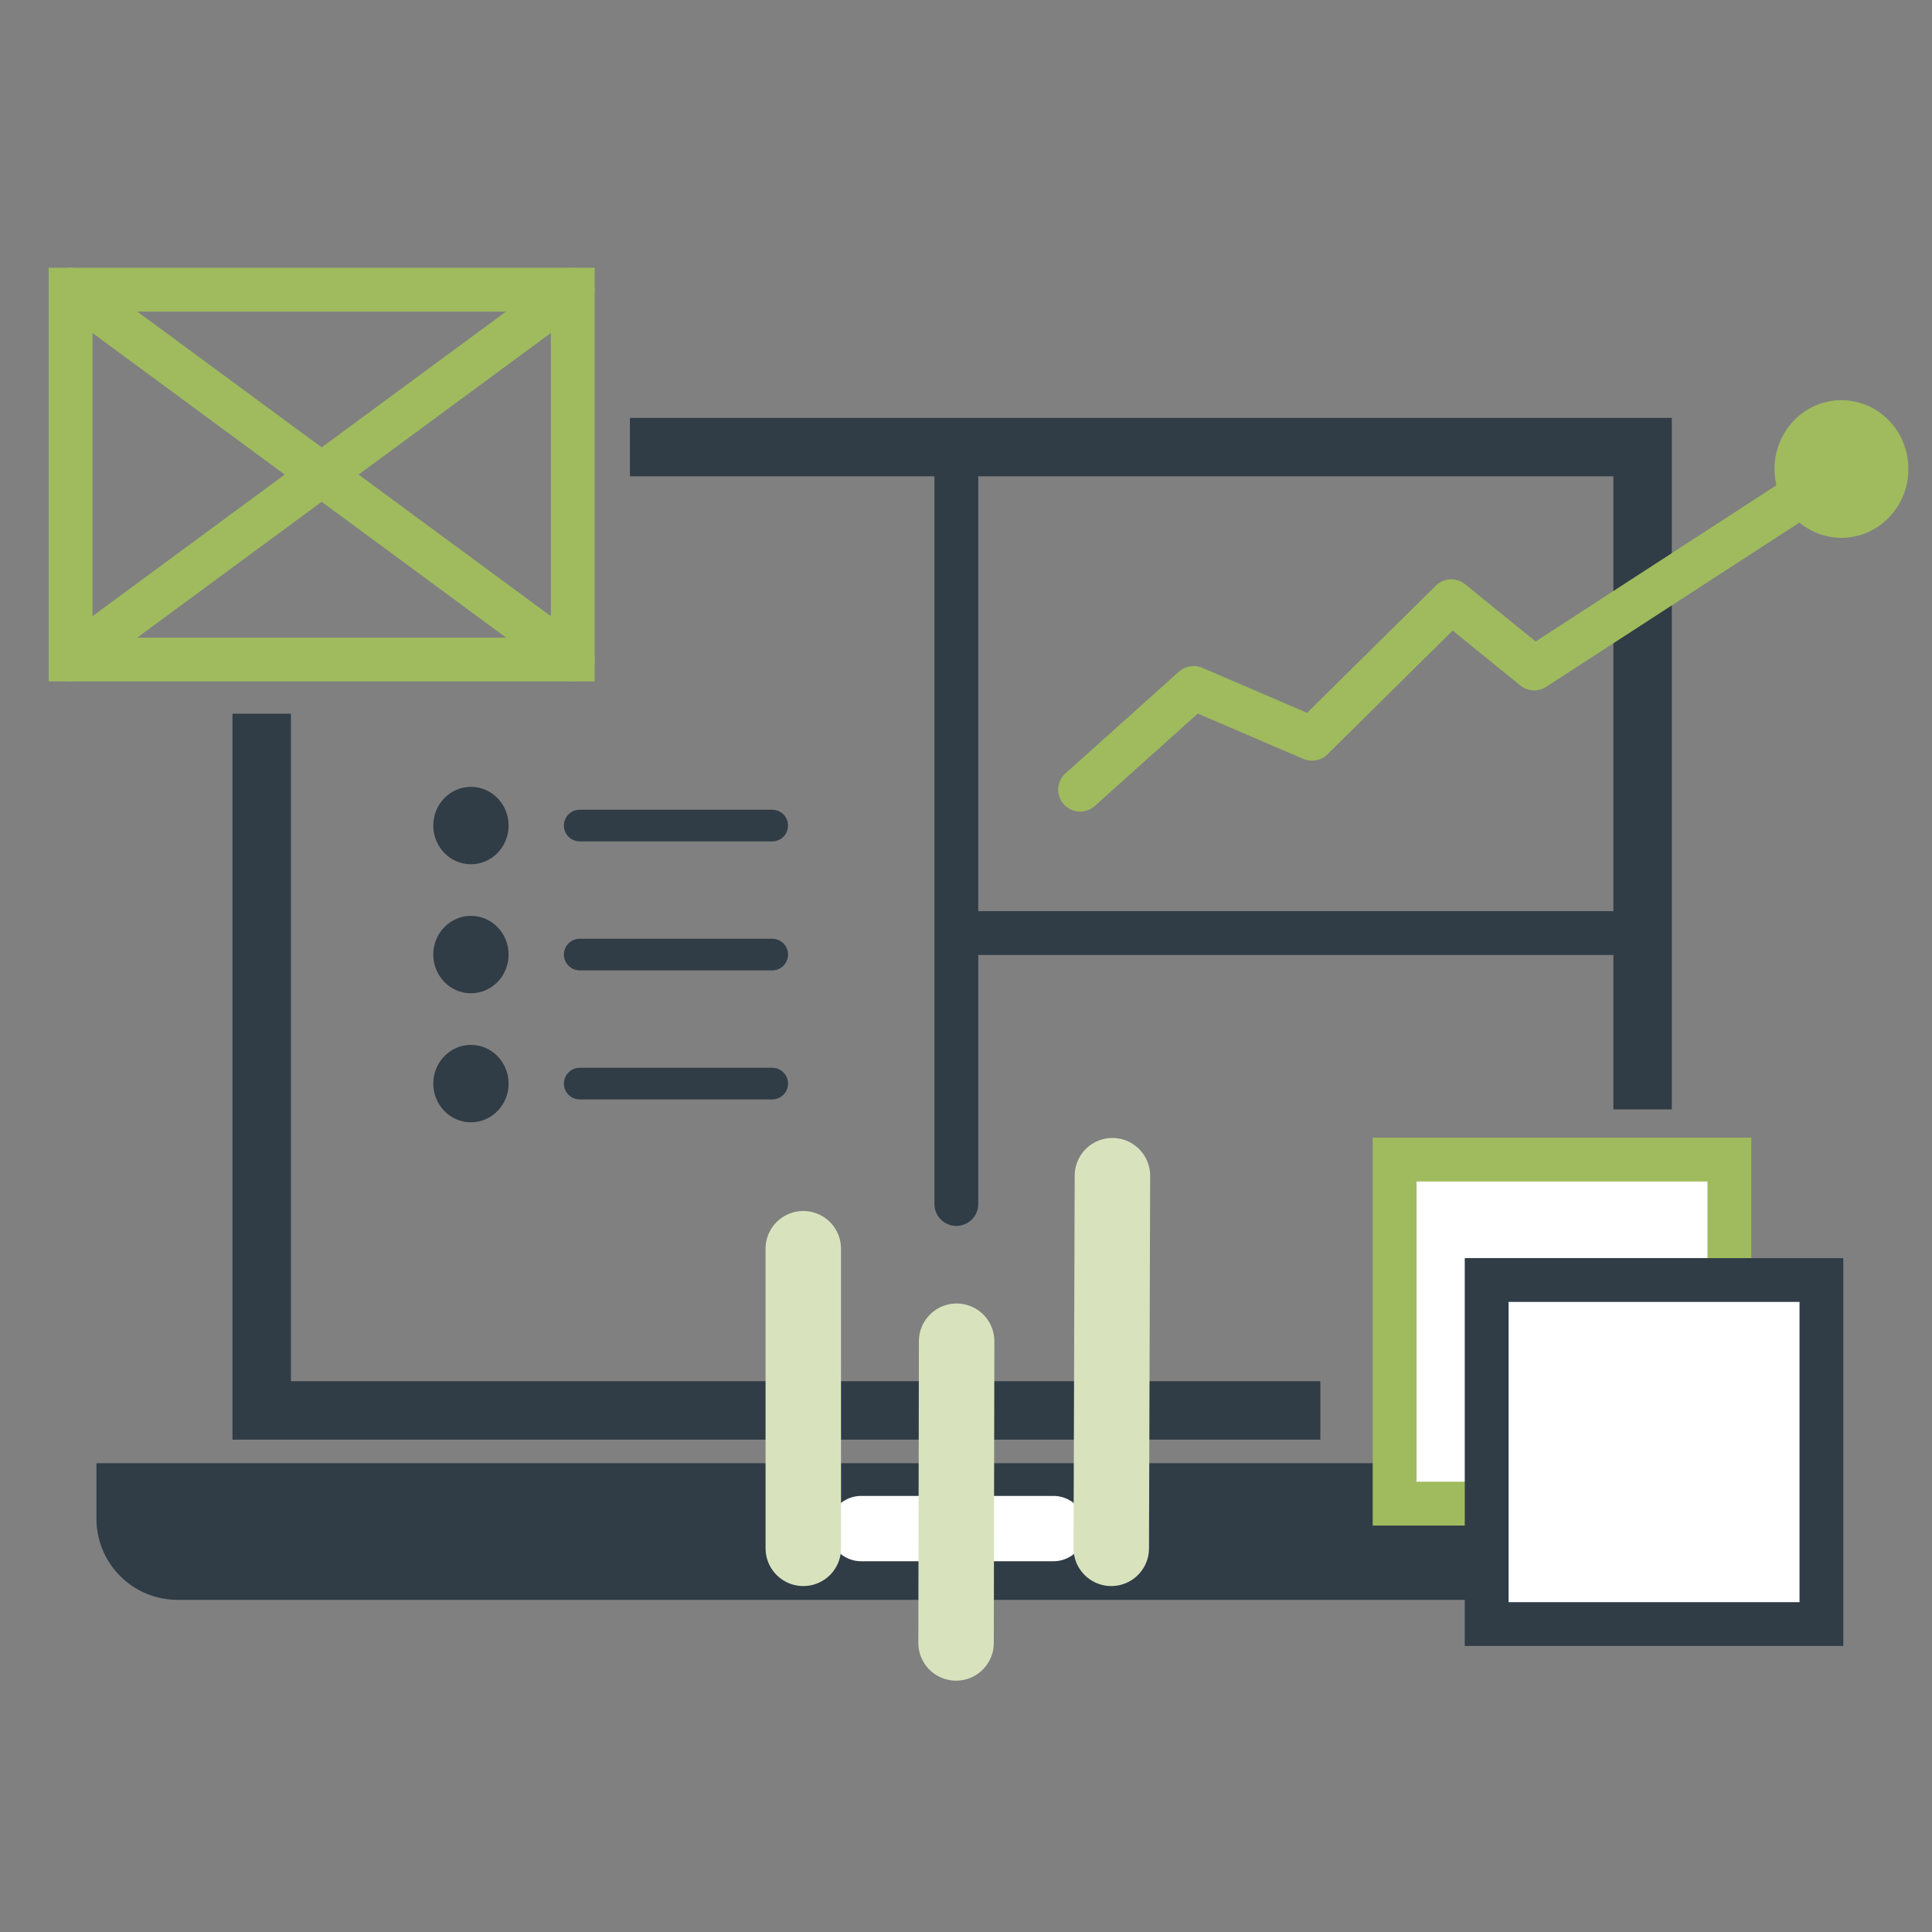
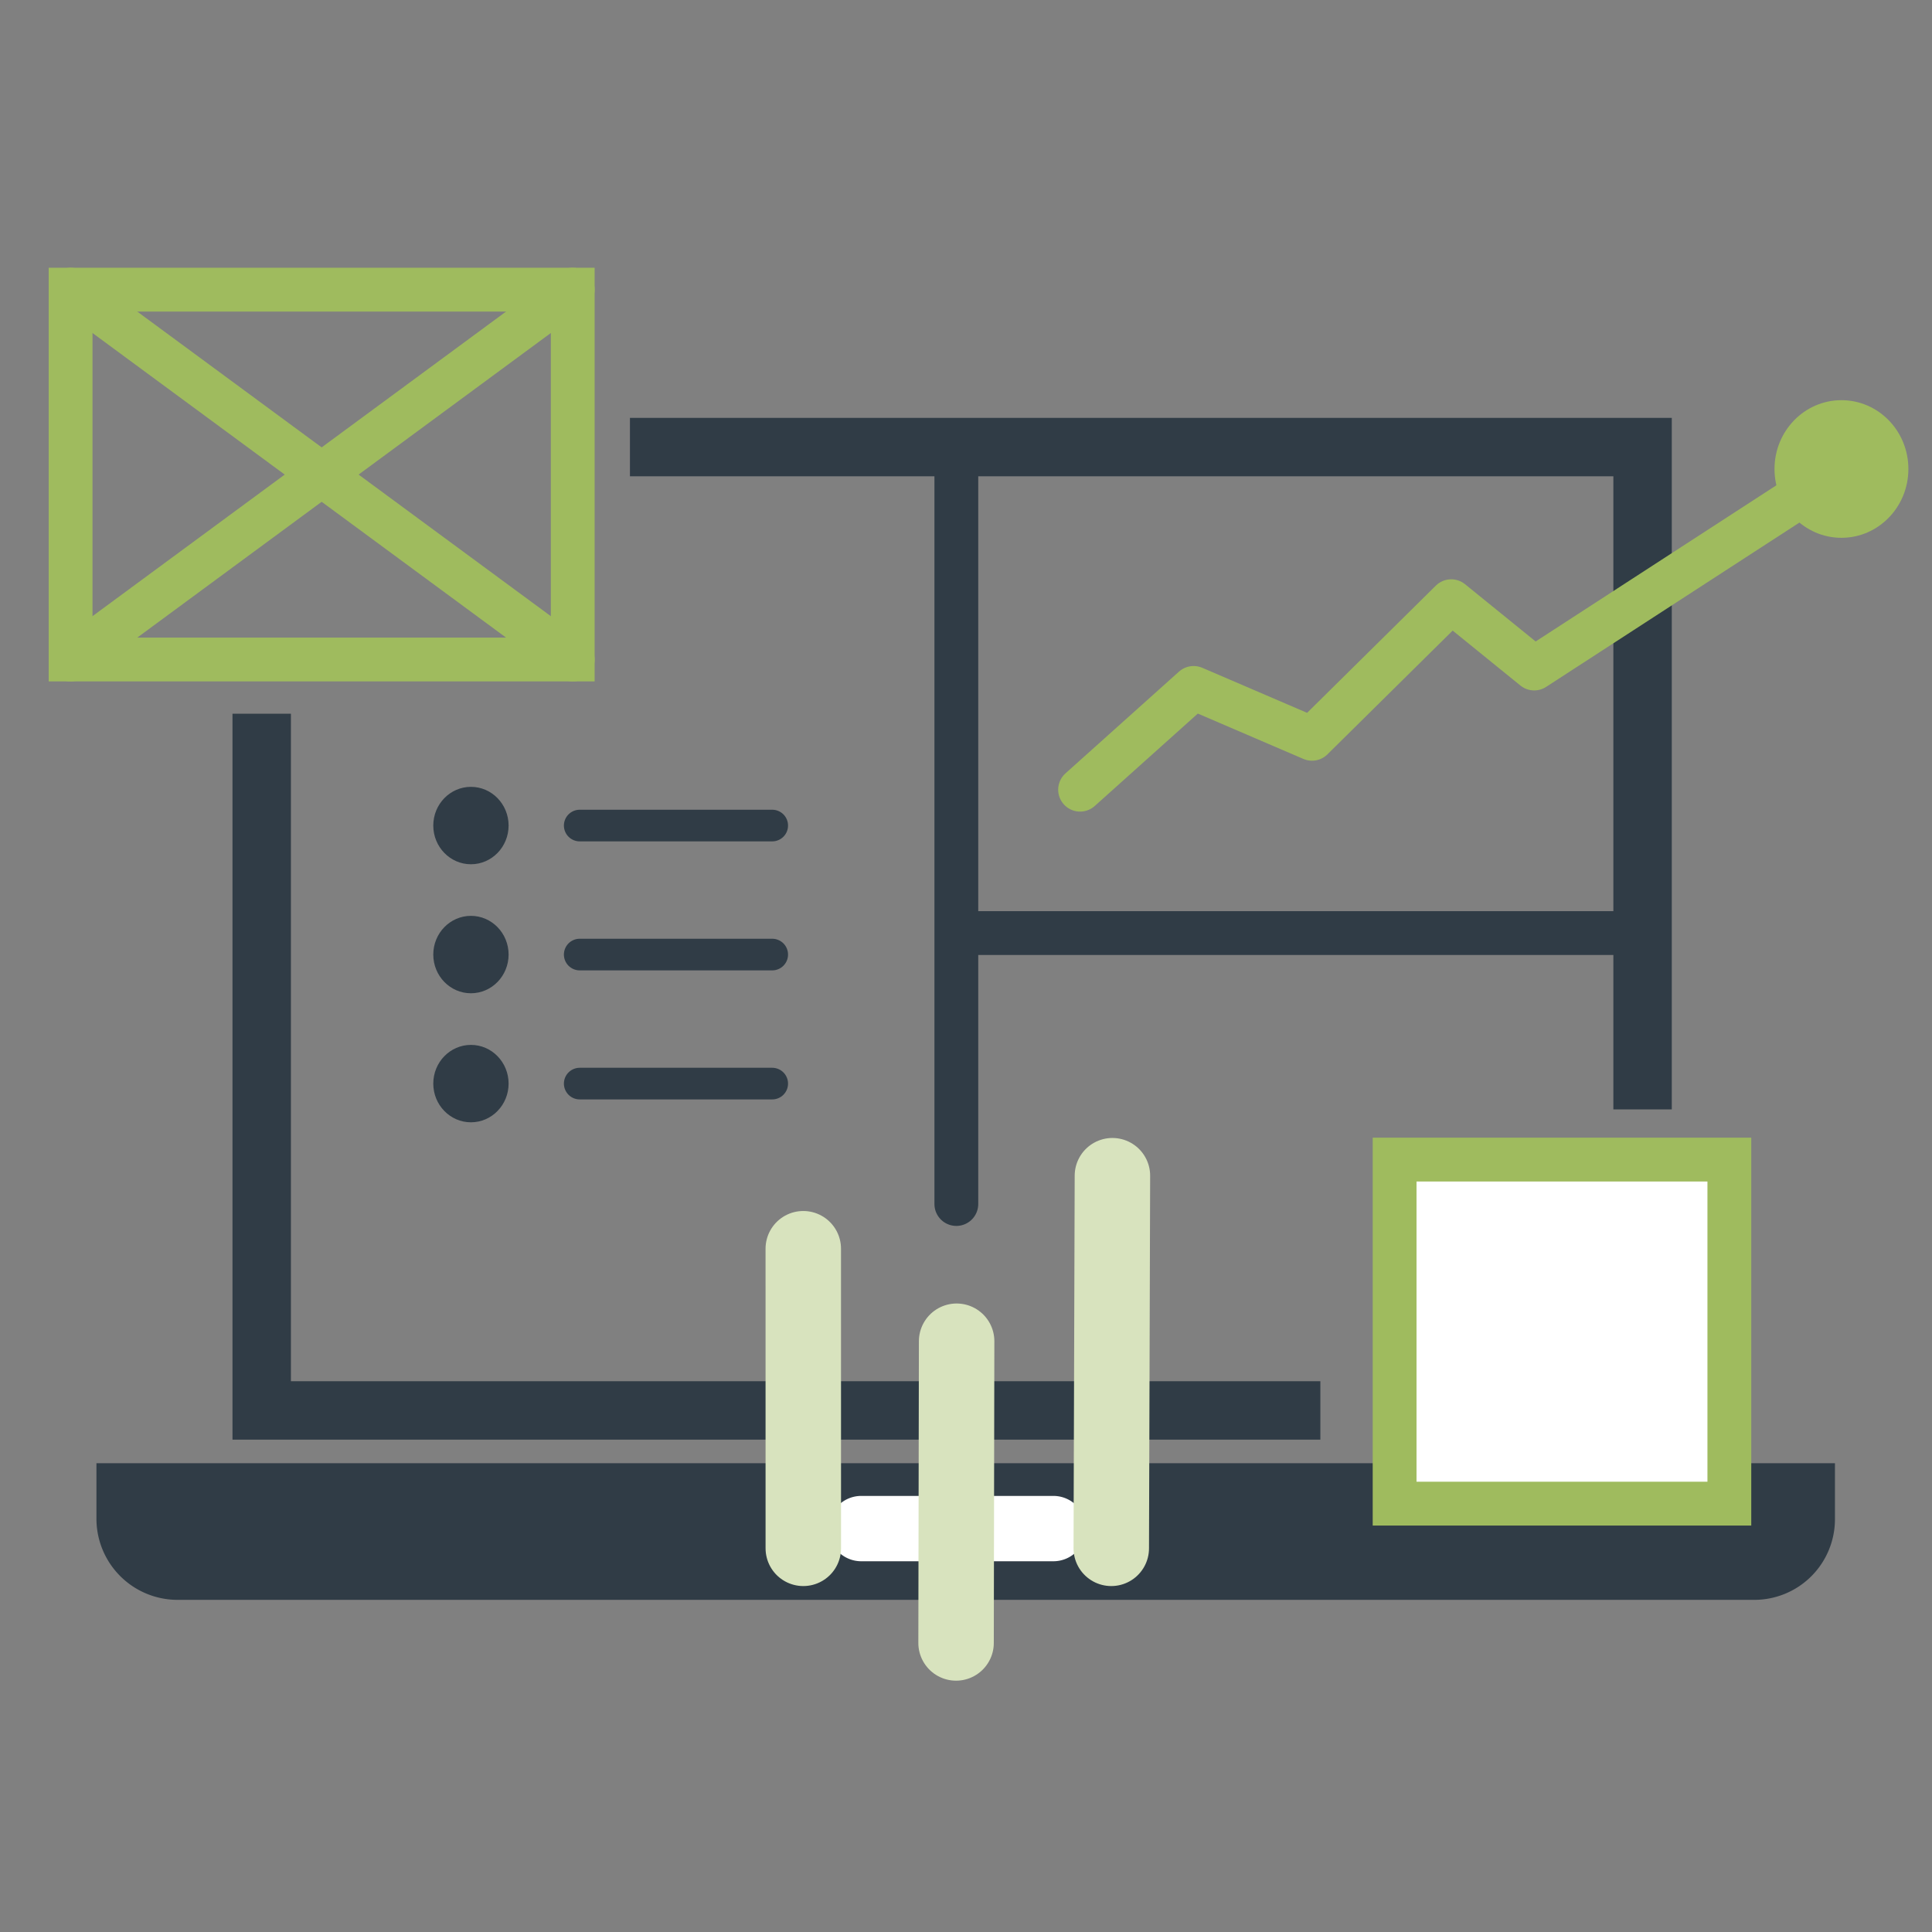
<svg xmlns="http://www.w3.org/2000/svg" id="Layer_1" data-name="Layer 1" viewBox="0 0 793.7 793.7">
  <rect x="0" y="0" width="793.7" height="793.7" fill="#808080" stroke="none" />
  <defs>
    <style>.cls-1,.cls-8{fill:#303c46;}.cls-10,.cls-13,.cls-2,.cls-3,.cls-4,.cls-5,.cls-7{fill:none;}.cls-10,.cls-12,.cls-2,.cls-3,.cls-7,.cls-8{stroke:#303c46;}.cls-11,.cls-12,.cls-13,.cls-2,.cls-4,.cls-5,.cls-7{stroke-linecap:round;}.cls-10,.cls-11,.cls-12,.cls-13,.cls-2,.cls-3,.cls-4,.cls-7,.cls-8,.cls-9{stroke-miterlimit:10;}.cls-2{stroke-width:13px;}.cls-3{stroke-width:24px;}.cls-11,.cls-4,.cls-5{stroke:#9fbb5e;}.cls-10,.cls-11,.cls-12,.cls-4,.cls-5,.cls-7,.cls-8,.cls-9{stroke-width:18px;}.cls-5{stroke-linejoin:round;}.cls-6{fill:#9fbb5e;}.cls-11,.cls-12,.cls-9{fill:#fff;}.cls-9{stroke:#fff;}.cls-13{stroke:#d8e3be;stroke-width:31px;}</style>
  </defs>
  <ellipse class="cls-1" cx="193.47" cy="339.15" rx="15.47" ry="15.9" />
  <line class="cls-2" x1="238.16" y1="339.15" x2="317.24" y2="339.15" />
  <ellipse class="cls-1" cx="193.47" cy="392.15" rx="15.47" ry="15.9" />
  <line class="cls-2" x1="238.16" y1="392.15" x2="317.24" y2="392.15" />
  <ellipse class="cls-1" cx="193.47" cy="445.16" rx="15.47" ry="15.9" />
  <line class="cls-2" x1="238.16" y1="445.16" x2="317.24" y2="445.16" />
  <polyline class="cls-3" points="542.43 579.43 107.51 579.43 107.51 293.21" />
  <polyline class="cls-3" points="258.79 183.67 674.8 183.67 674.8 455.76" />
  <rect class="cls-4" x="29" y="119" width="206.29" height="151.94" />
  <line class="cls-4" x1="235.29" y1="119" x2="29" y2="270.94" />
  <line class="cls-4" x1="29" y1="119" x2="235.29" y2="270.94" />
  <polyline class="cls-5" points="443.72 324.42 490.36 282.61 539 303.51 596.19 246.99 630.28 274.64 770.5 183.67" />
  <ellipse class="cls-6" cx="756.5" cy="192.67" rx="27.5" ry="28.27" />
  <line class="cls-7" x1="392.88" y1="183.67" x2="392.88" y2="494.63" />
  <path class="cls-8" d="M48.62,610.12H744.83a0,0,0,0,1,0,0v14a24.13,24.13,0,0,1-24.13,24.13H73A24.34,24.34,0,0,1,48.62,624V610.12A0,0,0,0,1,48.62,610.12Z" />
  <path class="cls-9" d="M432.82,632.39H353.75a4.36,4.36,0,0,1-4.3-4.42h0a4.36,4.36,0,0,1,4.3-4.42h79.07a4.36,4.36,0,0,1,4.3,4.42h0A4.36,4.36,0,0,1,432.82,632.39Z" />
  <line class="cls-10" x1="391.16" y1="383.32" x2="674.8" y2="383.32" />
  <rect class="cls-11" x="572.93" y="476.38" width="137.52" height="141.34" />
-   <rect class="cls-12" x="608.84" y="527.76" width="141.34" height="137.52" transform="translate(82.99 1276.03) rotate(-90)" />
  <line class="cls-13" x1="330" y1="513" x2="330.01" y2="636.08" />
  <line class="cls-13" x1="393" y1="551" x2="392.77" y2="674.95" />
  <line class="cls-13" x1="457" y1="483" x2="456.53" y2="636.08" />
</svg>